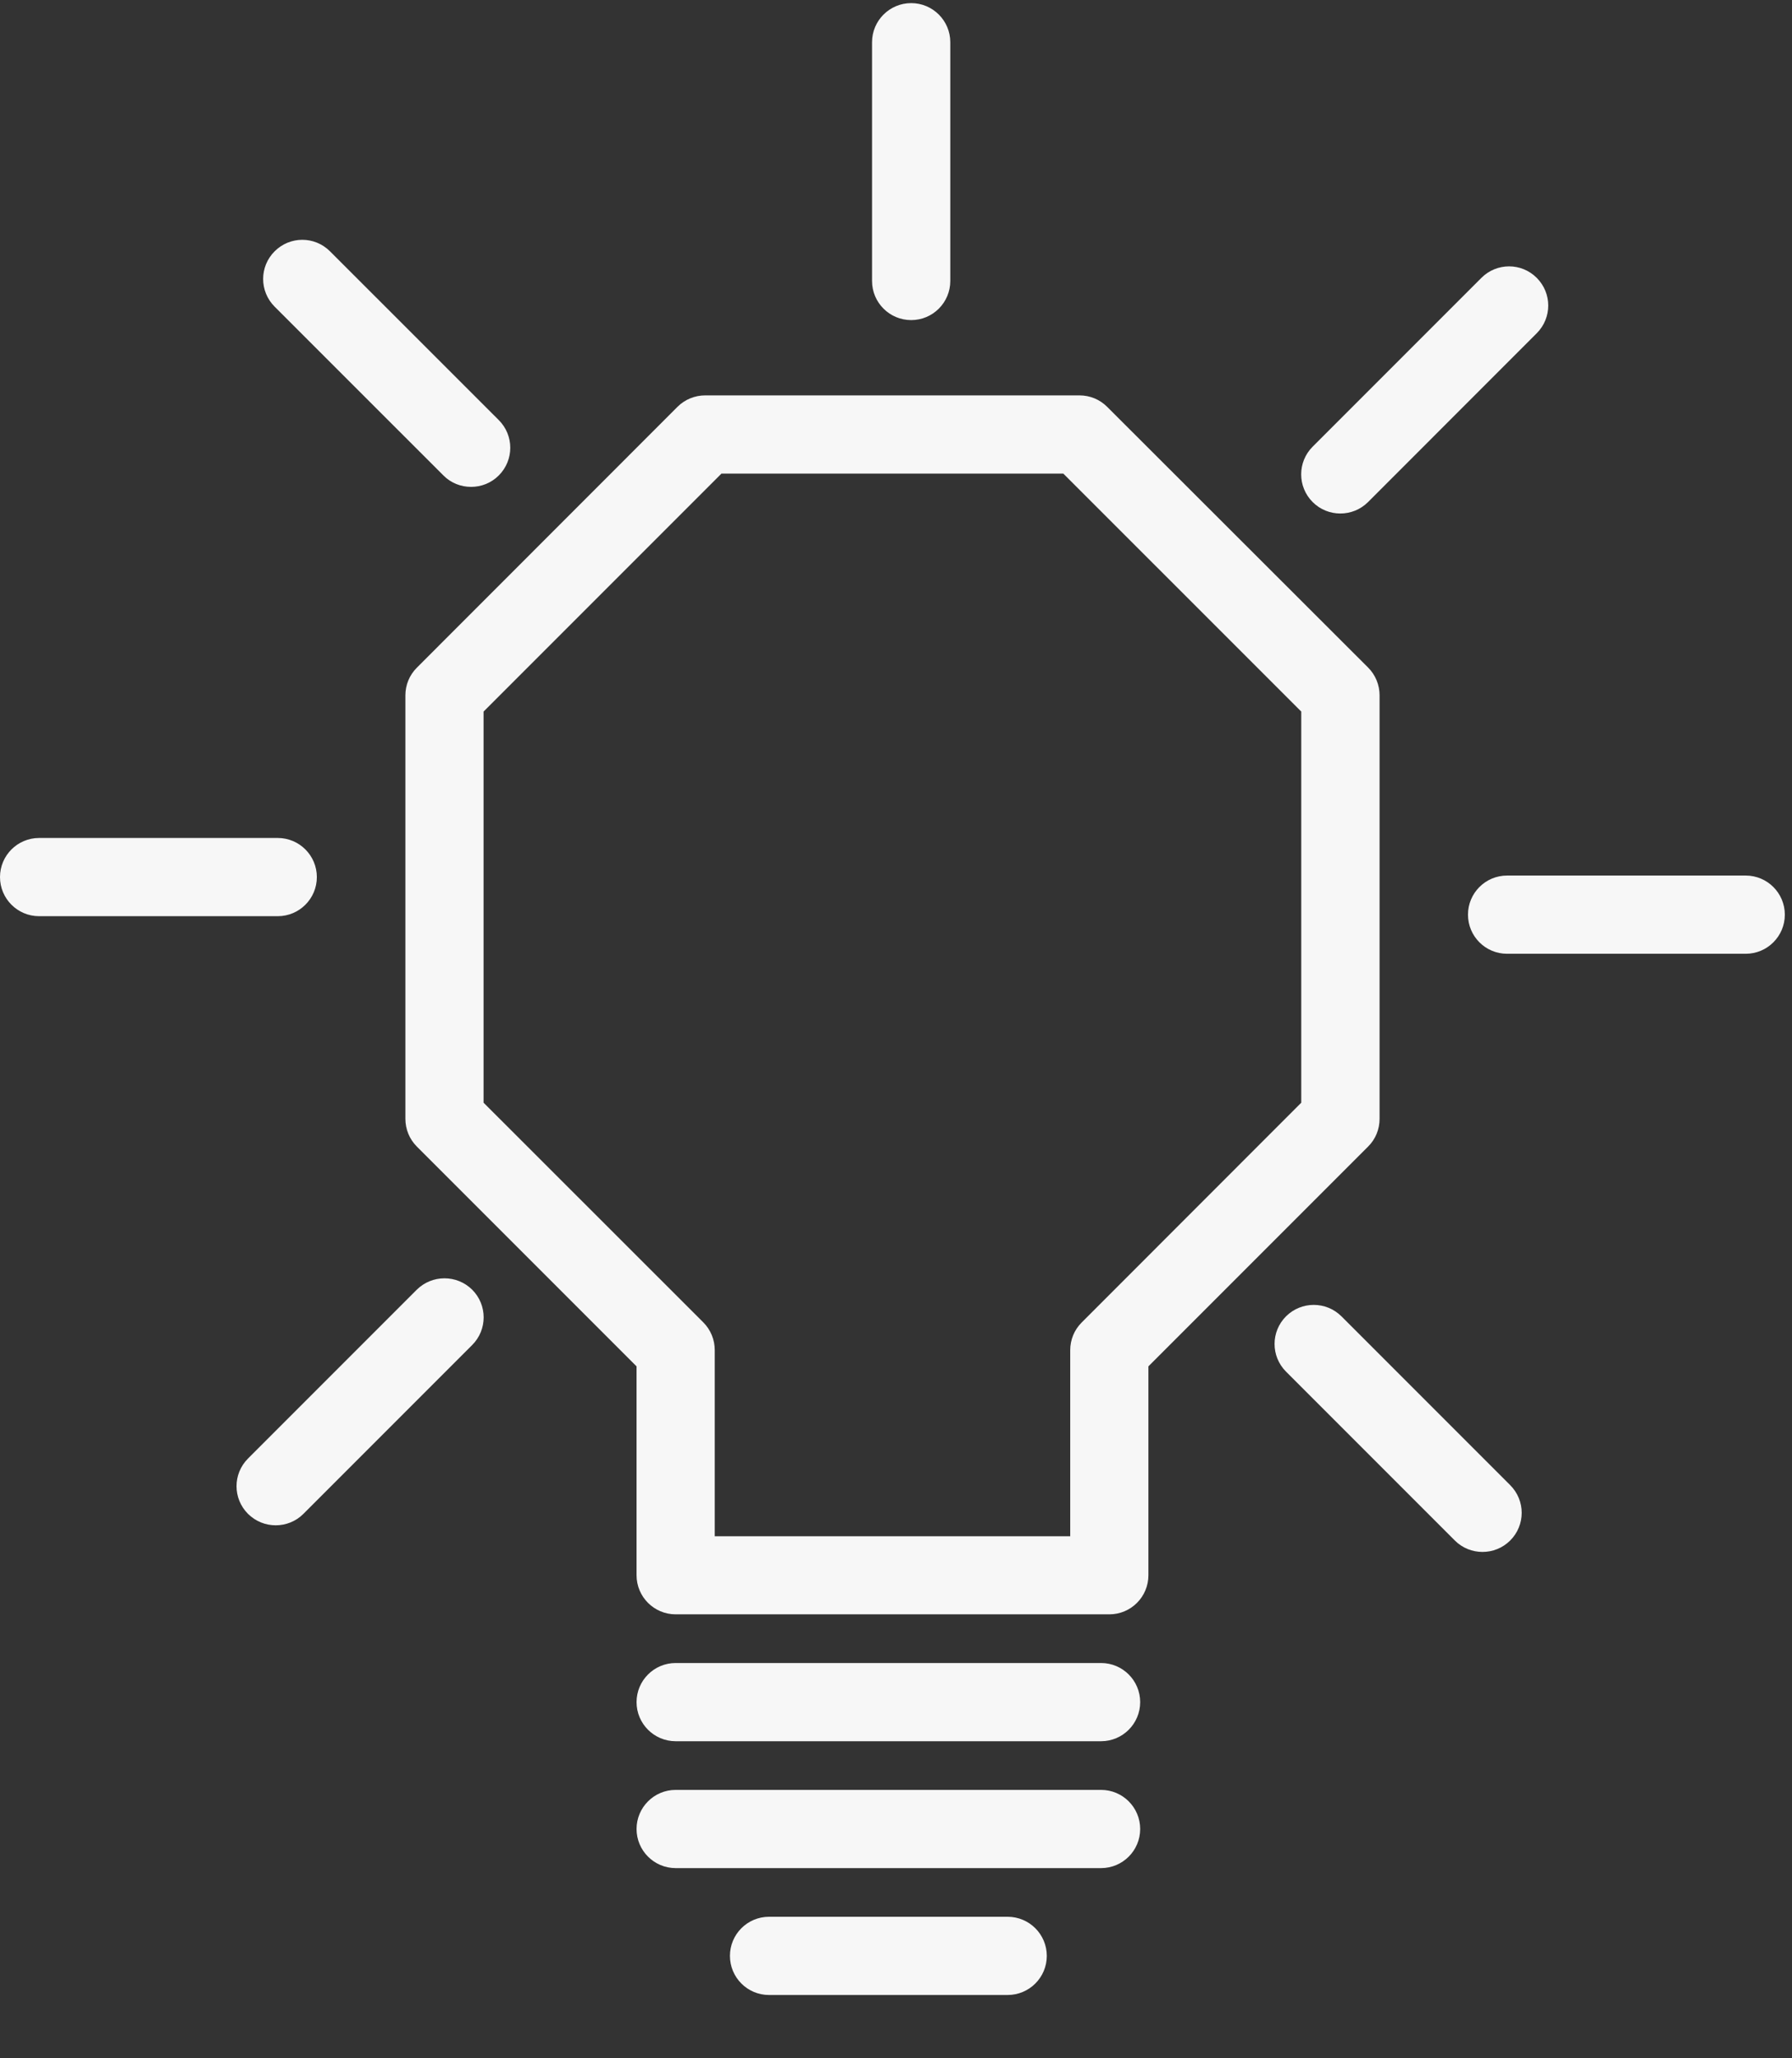
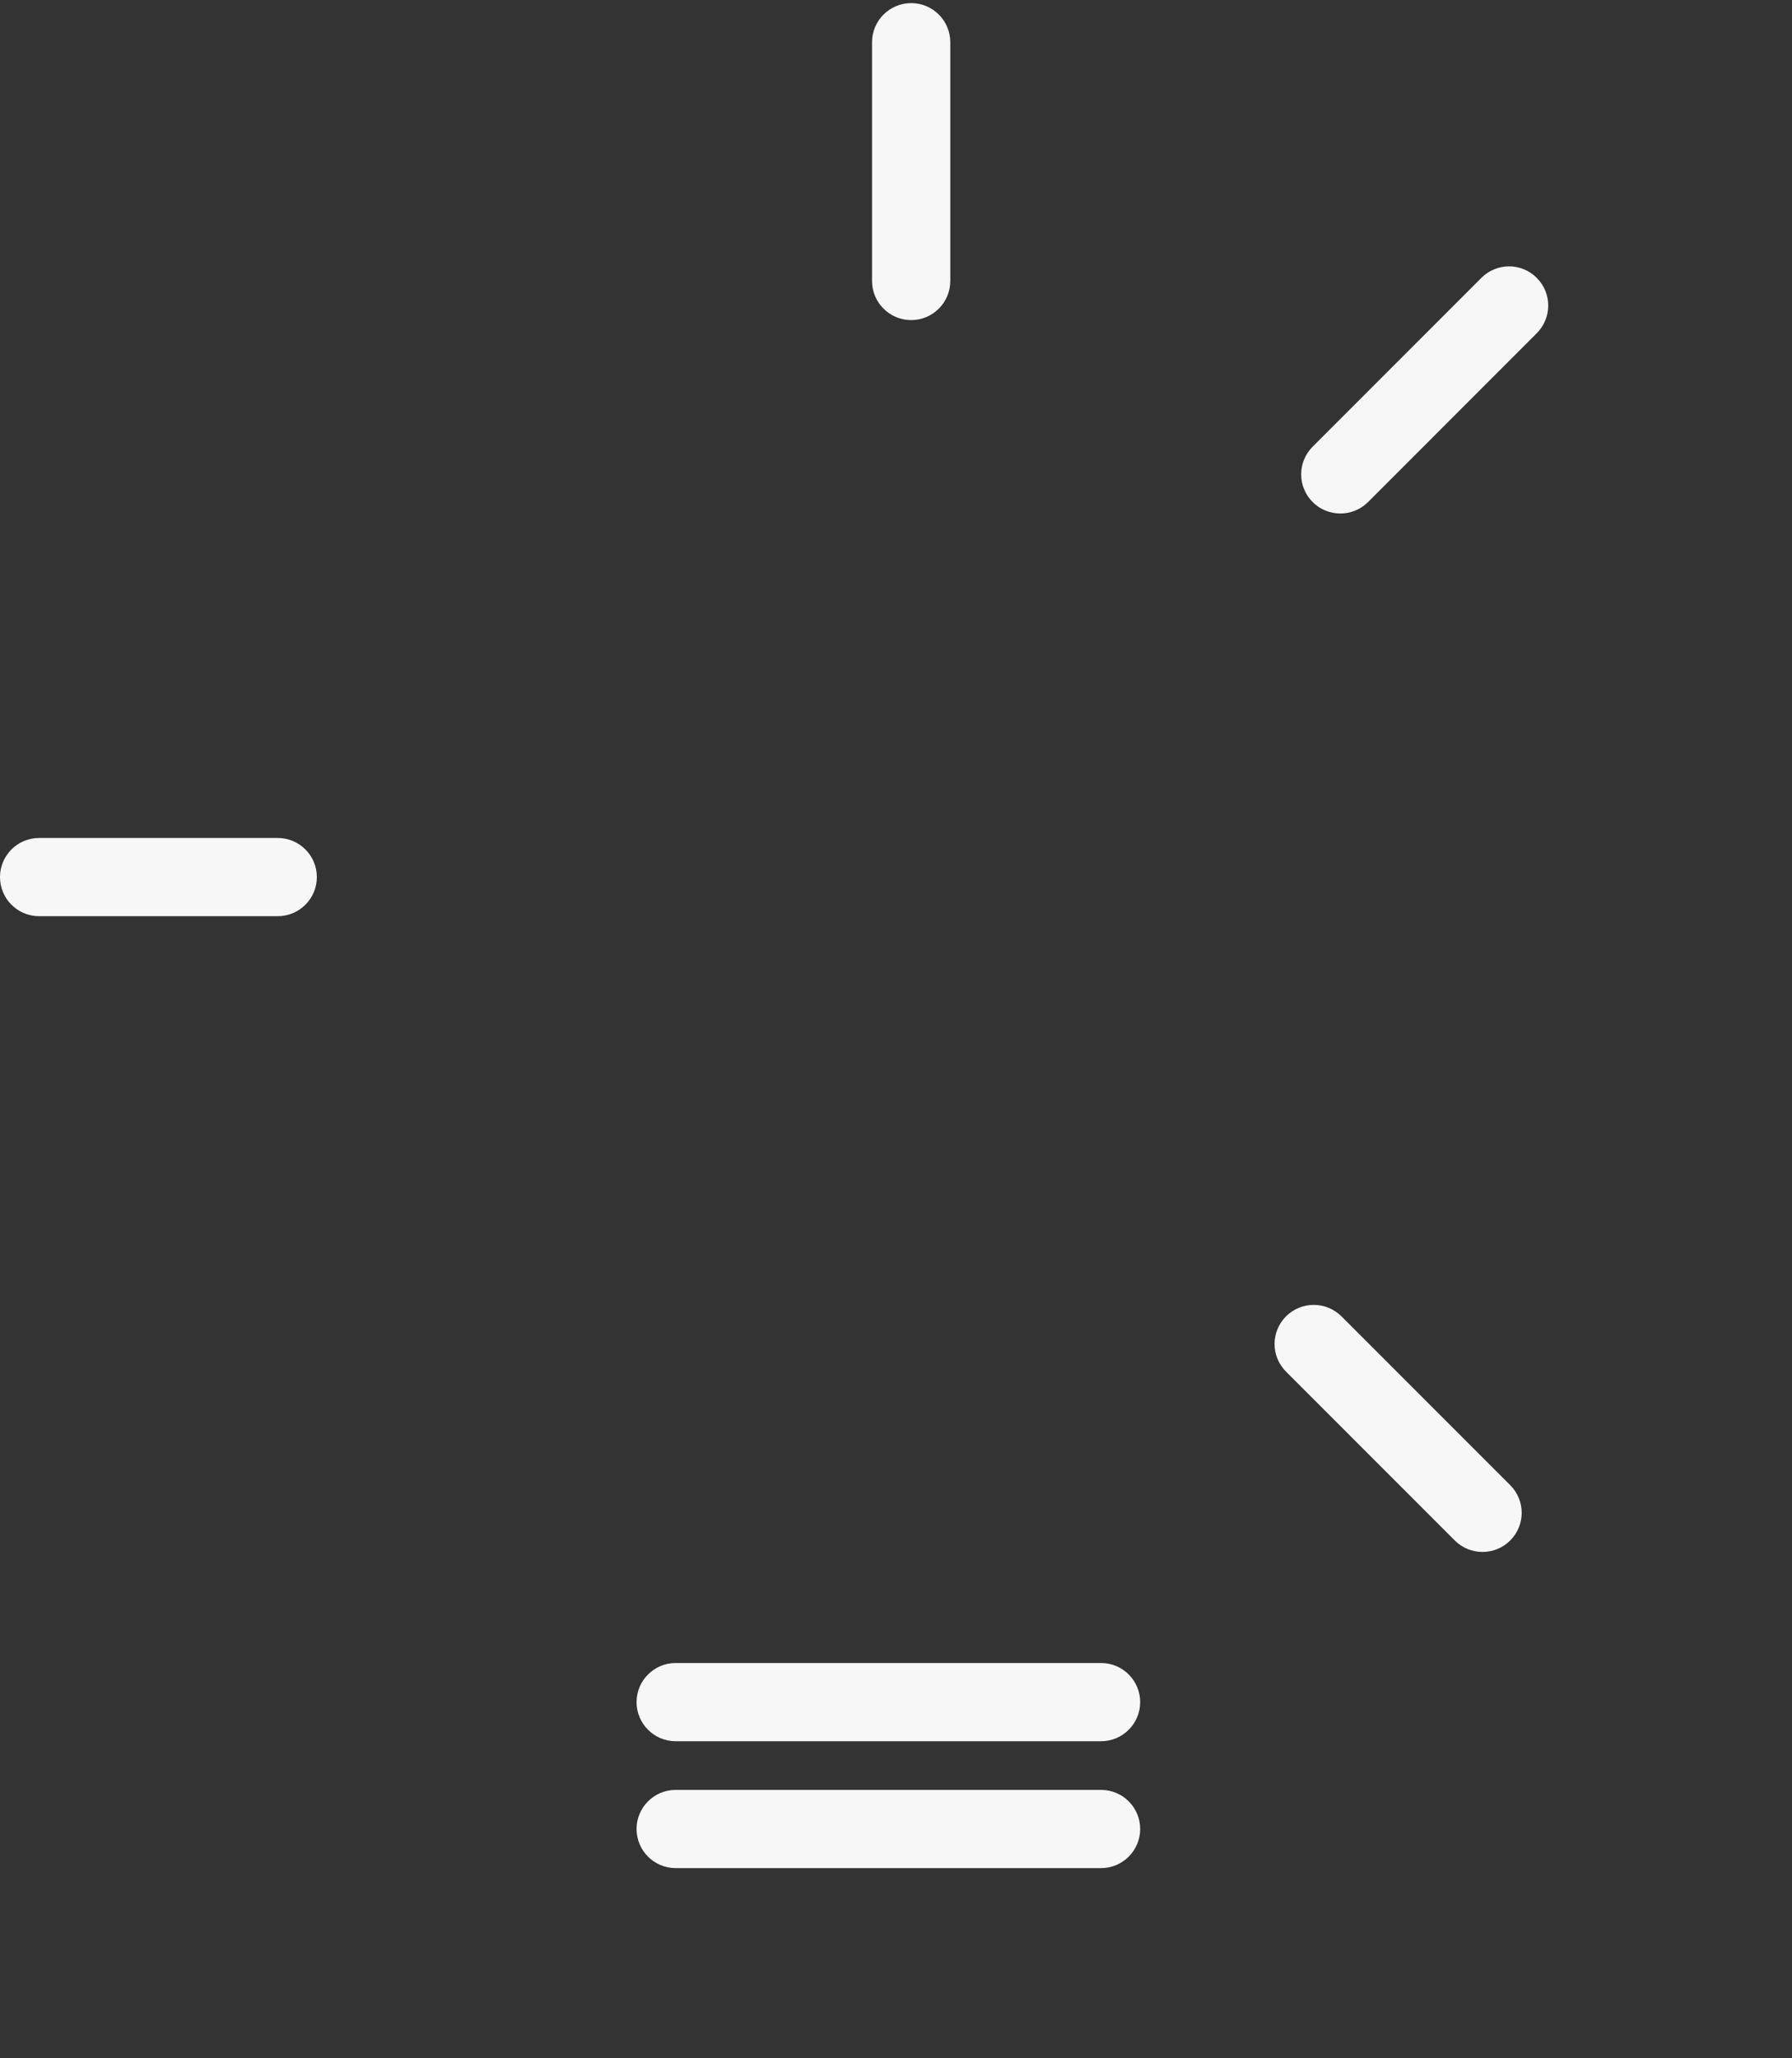
<svg xmlns="http://www.w3.org/2000/svg" width="27" height="31" viewBox="0 0 27 31" fill="none">
  <rect x="0" y="0" width="27" height="31" fill="#333333" stroke="none" />
-   <path d="M6.108 10.472V16.851C6.108 17.007 6.169 17.157 6.28 17.268L9.591 20.579V23.725C9.591 24.05 9.855 24.314 10.18 24.314H16.714C17.04 24.314 17.303 24.05 17.303 23.725V20.579L20.614 17.268C20.725 17.157 20.786 17.009 20.786 16.851V10.472C20.786 10.317 20.725 10.166 20.614 10.055L16.681 6.127C16.57 6.016 16.422 5.955 16.264 5.955H10.625C10.47 5.955 10.319 6.016 10.208 6.127L6.28 10.057C6.169 10.168 6.108 10.317 6.108 10.472ZM7.286 10.717L10.87 7.133H16.021L19.606 10.717V16.608L16.297 19.919C16.186 20.03 16.125 20.178 16.125 20.336V23.138H10.769V20.334C10.769 20.178 10.708 20.028 10.597 19.917L7.286 16.608V10.717Z" fill="#F7F7F7" />
  <path d="M16.59 25.047H10.18C9.855 25.047 9.591 25.311 9.591 25.636C9.591 25.961 9.855 26.225 10.18 26.225H16.59C16.915 26.225 17.179 25.961 17.179 25.636C17.179 25.311 16.915 25.047 16.59 25.047Z" fill="#F7F7F7" />
  <path d="M17.179 27.547C17.179 27.222 16.915 26.958 16.59 26.958H10.18C9.855 26.958 9.591 27.222 9.591 27.547C9.591 27.872 9.855 28.136 10.18 28.136H16.59C16.915 28.136 17.179 27.872 17.179 27.547Z" fill="#F7F7F7" />
-   <path d="M6.28 19.424L3.737 21.967C3.506 22.198 3.506 22.57 3.737 22.801C3.853 22.916 4.004 22.973 4.154 22.973C4.305 22.973 4.456 22.916 4.571 22.801L7.114 20.258C7.345 20.027 7.345 19.655 7.114 19.424C6.883 19.196 6.511 19.196 6.28 19.424Z" fill="#F7F7F7" />
  <path d="M0.589 13.799H4.185C4.51 13.799 4.774 13.535 4.774 13.21C4.774 12.885 4.51 12.621 4.185 12.621H0.589C0.264 12.621 0 12.885 0 13.21C0 13.535 0.264 13.799 0.589 13.799Z" fill="#F7F7F7" />
-   <path d="M6.681 7.161C6.796 7.277 6.947 7.333 7.098 7.333C7.248 7.333 7.399 7.277 7.515 7.161C7.746 6.93 7.746 6.558 7.515 6.327L4.972 3.785C4.741 3.554 4.369 3.554 4.138 3.785C3.907 4.015 3.907 4.388 4.138 4.619L6.681 7.161Z" fill="#F7F7F7" />
  <path d="M13.729 4.821C14.054 4.821 14.318 4.557 14.318 4.232V0.636C14.318 0.311 14.054 0.047 13.729 0.047C13.403 0.047 13.139 0.311 13.139 0.636V4.232C13.139 4.557 13.403 4.821 13.729 4.821Z" fill="#F7F7F7" />
  <path d="M20.195 7.734C20.346 7.734 20.496 7.677 20.612 7.562L23.154 5.019C23.385 4.788 23.385 4.416 23.154 4.185C22.924 3.954 22.551 3.954 22.32 4.185L19.778 6.727C19.547 6.958 19.547 7.331 19.778 7.562C19.893 7.677 20.044 7.734 20.195 7.734Z" fill="#F7F7F7" />
-   <path d="M22.118 13.776C22.118 14.101 22.381 14.365 22.707 14.365H26.303C26.628 14.365 26.892 14.101 26.892 13.776C26.892 13.451 26.628 13.187 26.303 13.187H22.707C22.381 13.187 22.118 13.451 22.118 13.776Z" fill="#F7F7F7" />
  <path d="M19.377 19.825C19.146 20.056 19.146 20.428 19.377 20.659L21.92 23.202C22.035 23.317 22.186 23.374 22.337 23.374C22.488 23.374 22.638 23.317 22.754 23.202C22.985 22.971 22.985 22.599 22.754 22.368L20.211 19.825C19.98 19.596 19.608 19.596 19.377 19.825Z" fill="#F7F7F7" />
-   <path d="M11.587 28.869C11.261 28.869 10.998 29.133 10.998 29.458C10.998 29.783 11.261 30.047 11.587 30.047H15.182C15.508 30.047 15.772 29.783 15.772 29.458C15.772 29.133 15.508 28.869 15.182 28.869H11.587Z" fill="#F7F7F7" />
</svg>